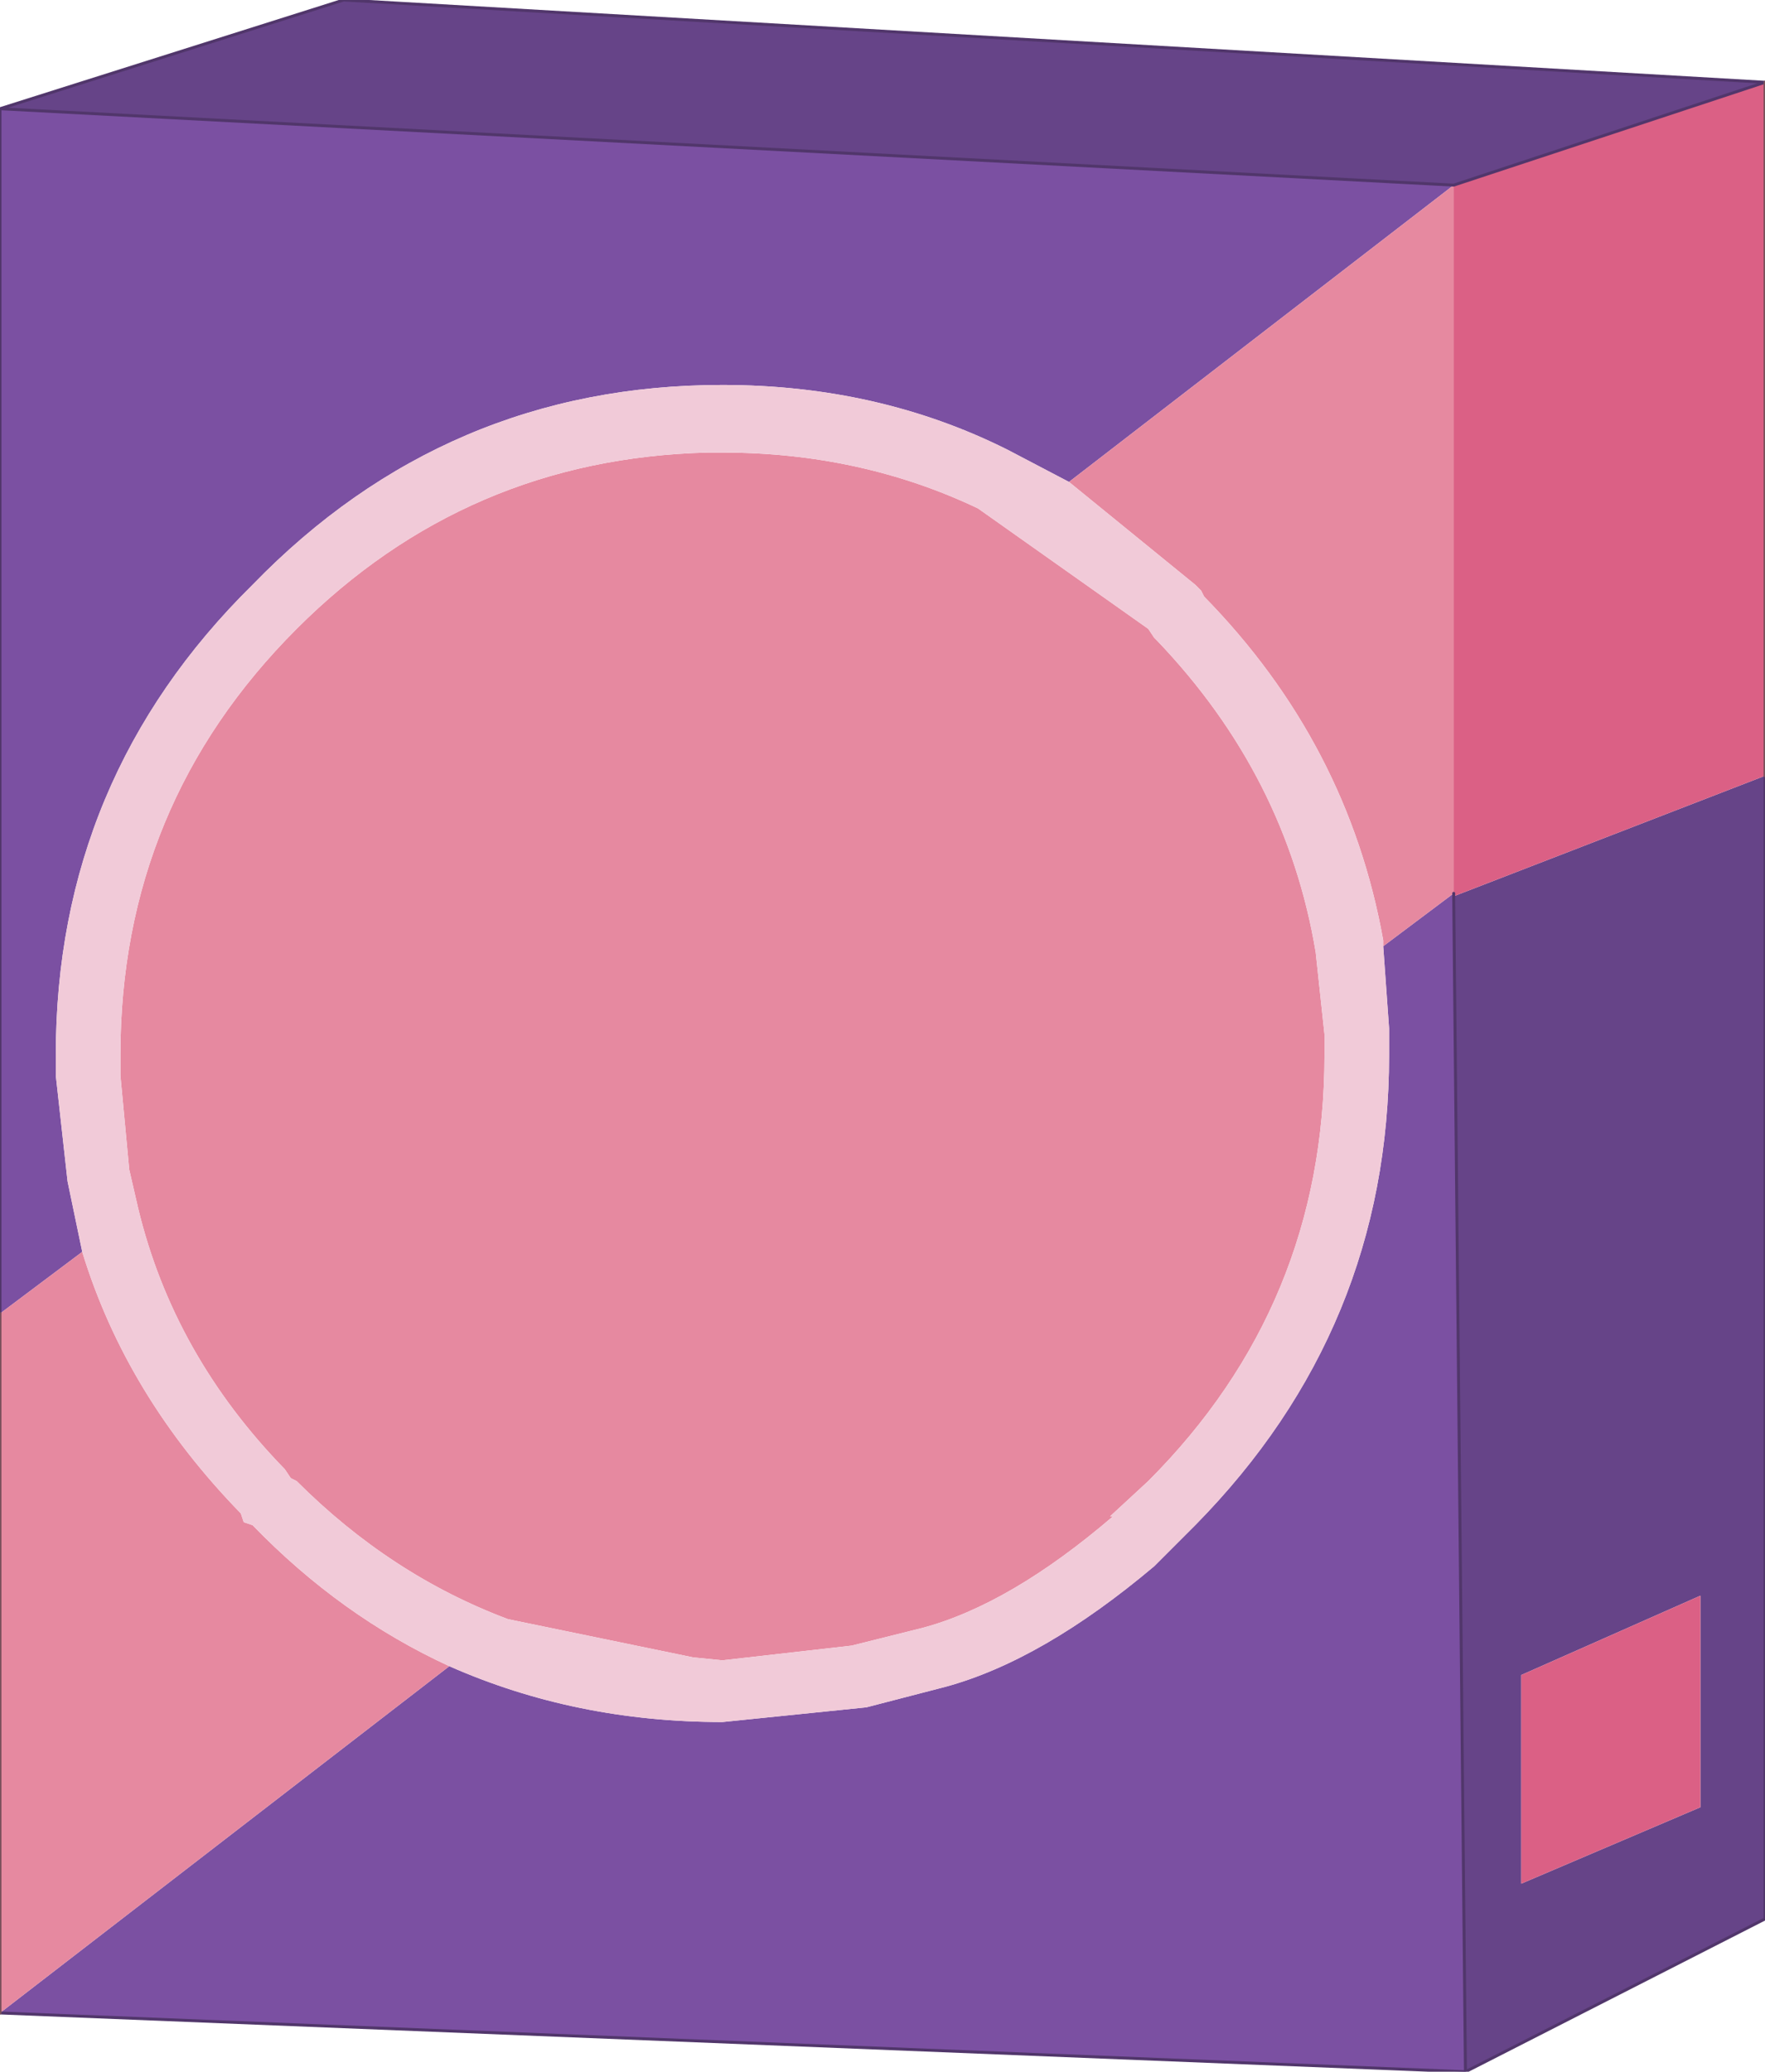
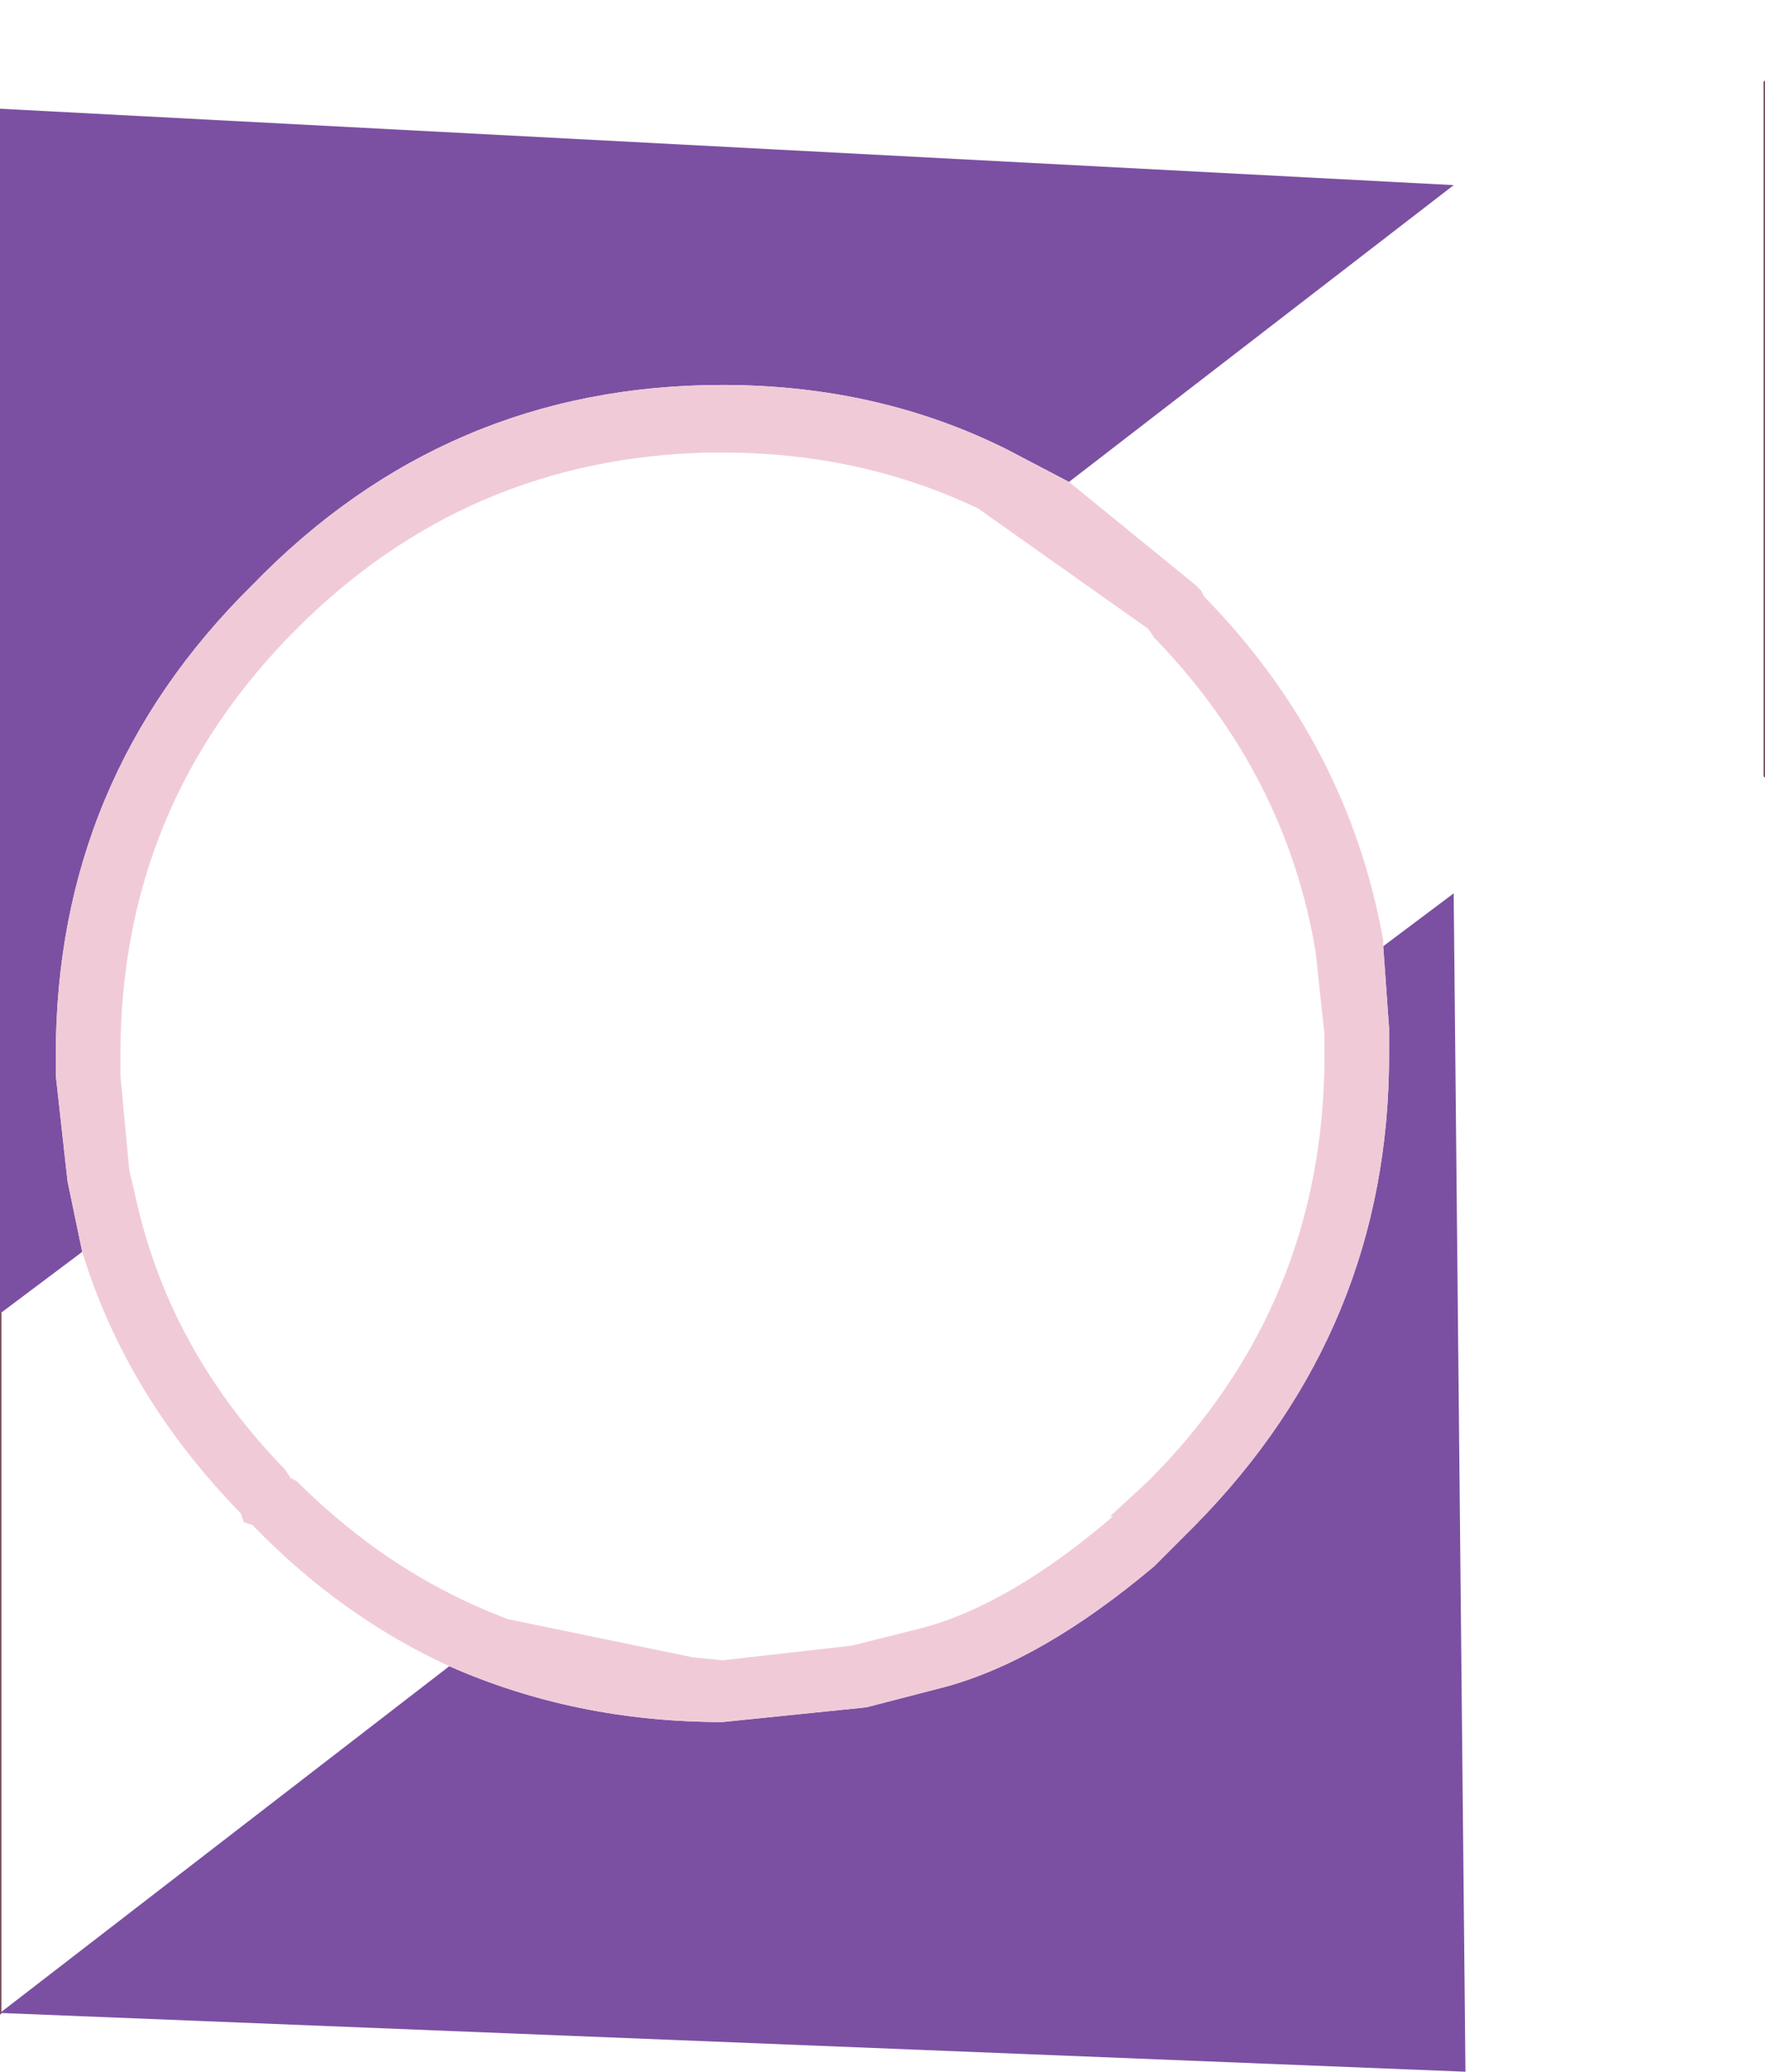
<svg xmlns="http://www.w3.org/2000/svg" height="35.25px" width="30.05px">
  <g transform="matrix(1.0, 0.0, 0.0, 1.0, 14.9, 17.35)">
    <path d="M8.65 -1.25 L9.85 -2.15 9.85 -2.1 10.05 17.9 -14.9 16.9 -7.25 11.0 Q-5.1 11.95 -2.6 11.95 L-0.15 11.7 1.2 11.35 Q2.85 10.9 4.75 9.3 L5.45 8.6 Q8.75 5.25 8.75 0.6 L8.75 0.45 8.75 0.15 8.65 -1.25 M9.85 -14.2 L3.3 -9.15 2.25 -9.7 Q0.05 -10.8 -2.6 -10.8 -7.3 -10.8 -10.6 -7.4 -13.95 -4.1 -13.95 0.6 L-13.95 0.75 -13.95 0.95 -13.75 2.75 -13.5 3.95 -14.9 5.0 -14.9 -15.5 9.85 -14.2" fill="#7b50a2" fill-rule="evenodd" stroke="none" />
-     <path d="M9.85 -2.1 L15.15 -4.15 15.15 15.3 10.05 17.9 9.85 -2.1 M15.15 -15.95 L9.85 -14.2 -14.9 -15.5 -9.05 -17.35 15.15 -15.95 M14.05 9.8 L11.0 11.15 11.0 14.7 14.05 13.4 14.05 9.8" fill="#664488" fill-rule="evenodd" stroke="none" />
-     <path d="M8.65 -1.25 L8.65 -1.35 Q8.05 -4.7 5.6 -7.2 L5.55 -7.3 5.45 -7.4 3.3 -9.15 9.85 -14.2 9.85 -2.15 8.65 -1.25 M-13.5 3.95 Q-12.75 6.4 -10.8 8.4 L-10.75 8.55 -10.6 8.6 Q-9.1 10.15 -7.25 11.0 L-14.9 16.9 -14.9 5.0 -13.5 3.95 M4.8 -6.45 Q7.0 -4.15 7.5 -1.15 L7.65 0.25 7.65 0.5 7.65 0.6 Q7.65 4.85 4.65 7.85 L4.0 8.45 4.05 8.45 Q2.3 9.95 0.8 10.35 L-0.4 10.65 -2.6 10.9 -3.1 10.85 -6.25 10.2 Q-8.25 9.45 -9.85 7.85 L-9.95 7.8 -10.05 7.65 Q-11.95 5.7 -12.55 3.2 L-12.7 2.55 -12.85 0.95 -12.85 0.75 -12.85 0.6 Q-12.85 -3.65 -9.85 -6.65 -6.95 -9.55 -2.85 -9.65 L-2.6 -9.65 Q-0.25 -9.65 1.75 -8.7 L4.65 -6.65 4.75 -6.5 4.8 -6.45" fill="#e689a0" fill-rule="evenodd" stroke="none" />
    <path d="M3.3 -9.15 L5.45 -7.4 5.55 -7.3 5.6 -7.2 Q8.05 -4.7 8.65 -1.35 L8.65 -1.25 8.75 0.15 8.75 0.45 8.75 0.6 Q8.75 5.25 5.45 8.6 L4.75 9.3 Q2.85 10.9 1.2 11.35 L-0.15 11.7 -2.6 11.95 Q-5.1 11.95 -7.25 11.0 -9.1 10.15 -10.6 8.6 L-10.75 8.55 -10.8 8.4 Q-12.75 6.4 -13.5 3.95 L-13.75 2.75 -13.95 0.95 -13.95 0.75 -13.95 0.6 Q-13.95 -4.1 -10.6 -7.4 -7.3 -10.8 -2.6 -10.8 0.05 -10.8 2.25 -9.7 L3.3 -9.15 M4.8 -6.45 L4.75 -6.5 4.65 -6.65 1.75 -8.7 Q-0.25 -9.65 -2.6 -9.65 L-2.85 -9.65 Q-6.95 -9.55 -9.85 -6.65 -12.85 -3.65 -12.85 0.6 L-12.85 0.75 -12.85 0.95 -12.7 2.55 -12.55 3.2 Q-11.95 5.7 -10.05 7.65 L-9.95 7.8 -9.85 7.85 Q-8.25 9.45 -6.25 10.2 L-3.1 10.85 -2.6 10.9 -0.4 10.65 0.8 10.35 Q2.3 9.95 4.05 8.45 L4.0 8.45 4.65 7.85 Q7.65 4.85 7.65 0.6 L7.65 0.5 7.65 0.25 7.5 -1.15 Q7.0 -4.15 4.8 -6.45" fill="#f1cad8" fill-rule="evenodd" stroke="none" />
-     <path d="M9.85 -2.15 L9.85 -14.2 15.15 -15.95 15.15 -4.15 9.85 -2.1 9.85 -2.15 M14.05 9.8 L14.05 13.4 11.0 14.7 11.0 11.15 14.05 9.8" fill="#db6085" fill-rule="evenodd" stroke="none" />
-     <path d="M9.85 -2.15 L9.85 -2.1 10.05 17.9 15.15 15.3 15.15 -4.15 M15.15 -15.95 L9.85 -14.2 -14.9 -15.5 -14.9 5.0 M-14.9 -15.5 L-9.05 -17.35 15.15 -15.95 M-14.9 16.9 L10.05 17.9" fill="none" stroke="#51366b" stroke-linecap="round" stroke-linejoin="round" stroke-width="0.05" />
    <path d="M15.15 -4.15 L15.15 -15.95 M-14.9 16.9 L-14.9 5.0" fill="none" stroke="#7a515c" stroke-linecap="round" stroke-linejoin="round" stroke-width="0.05" />
  </g>
</svg>